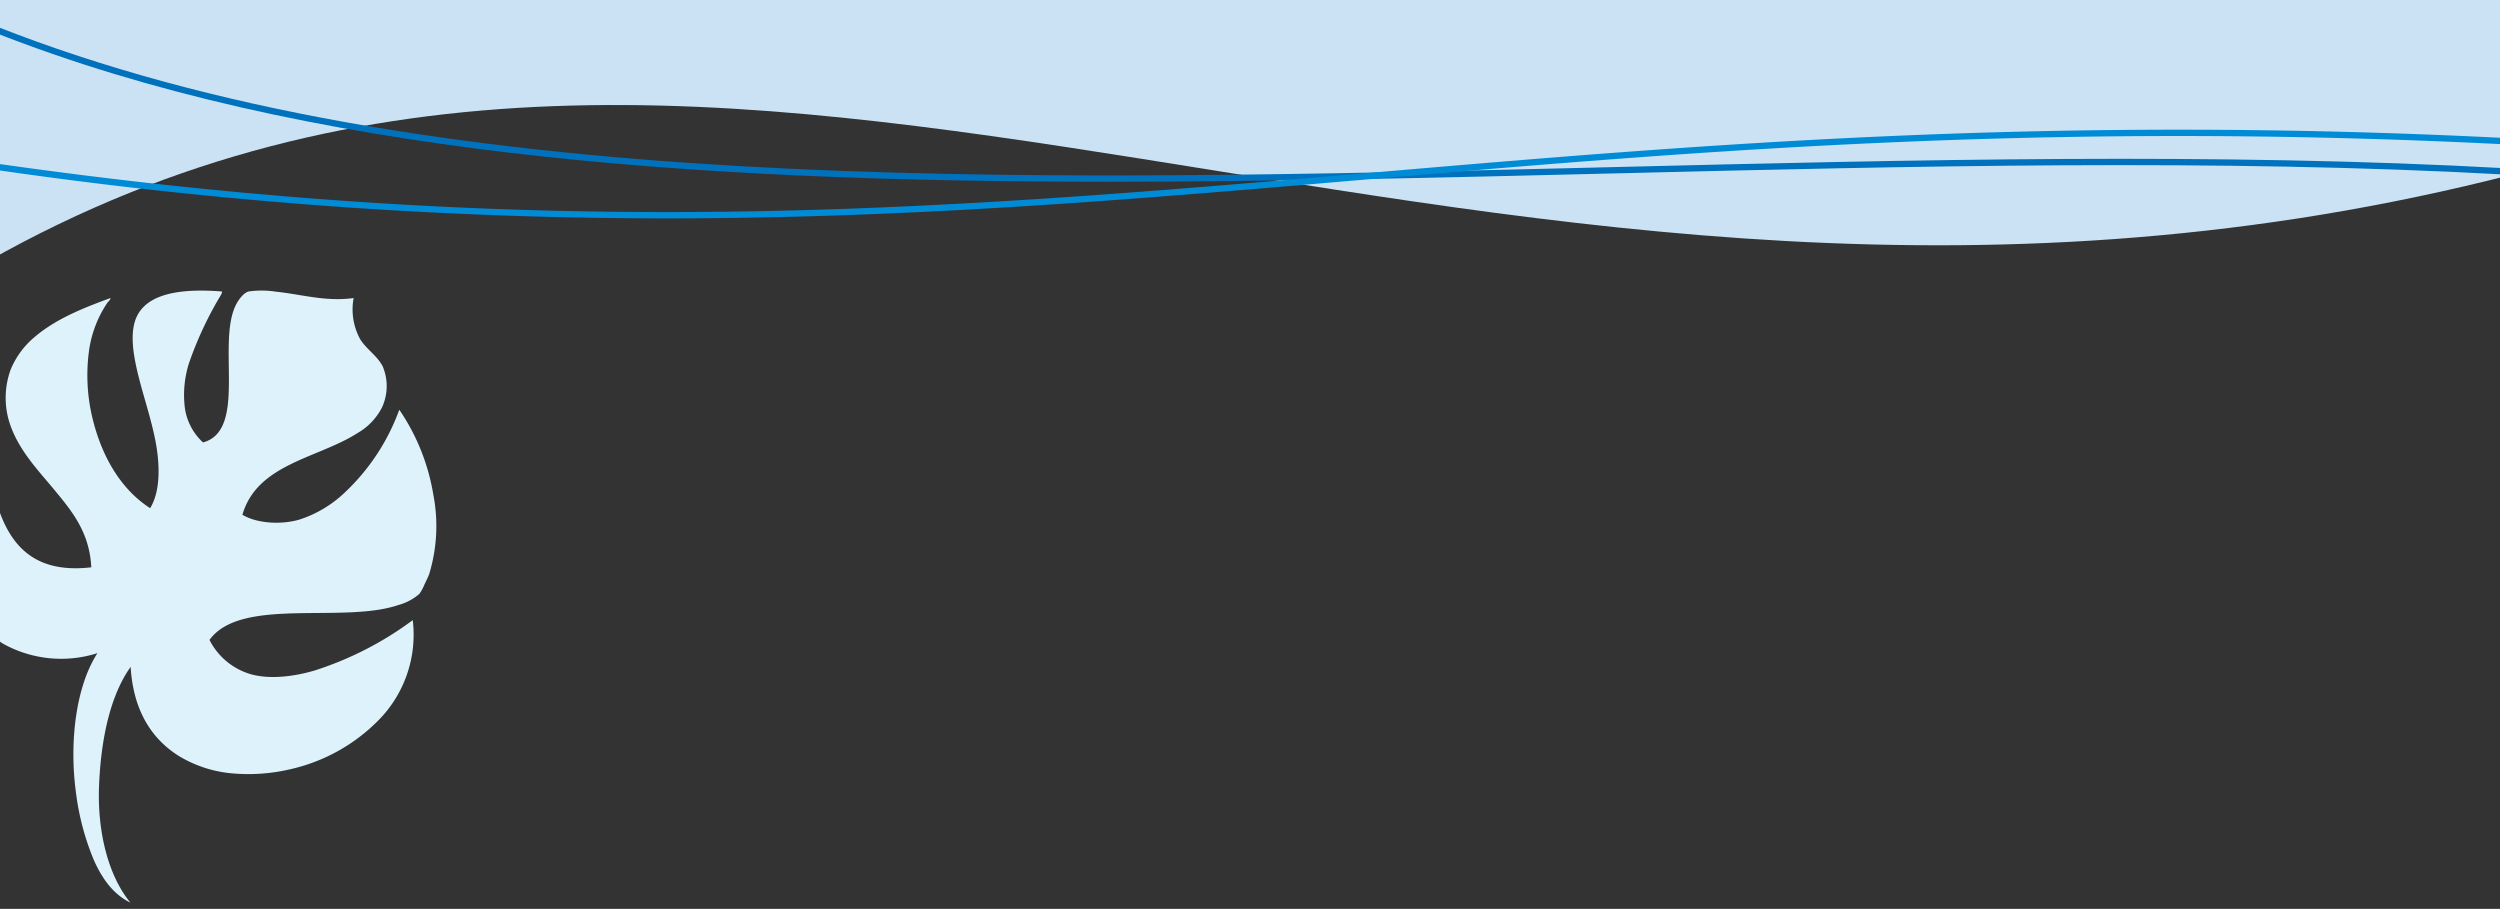
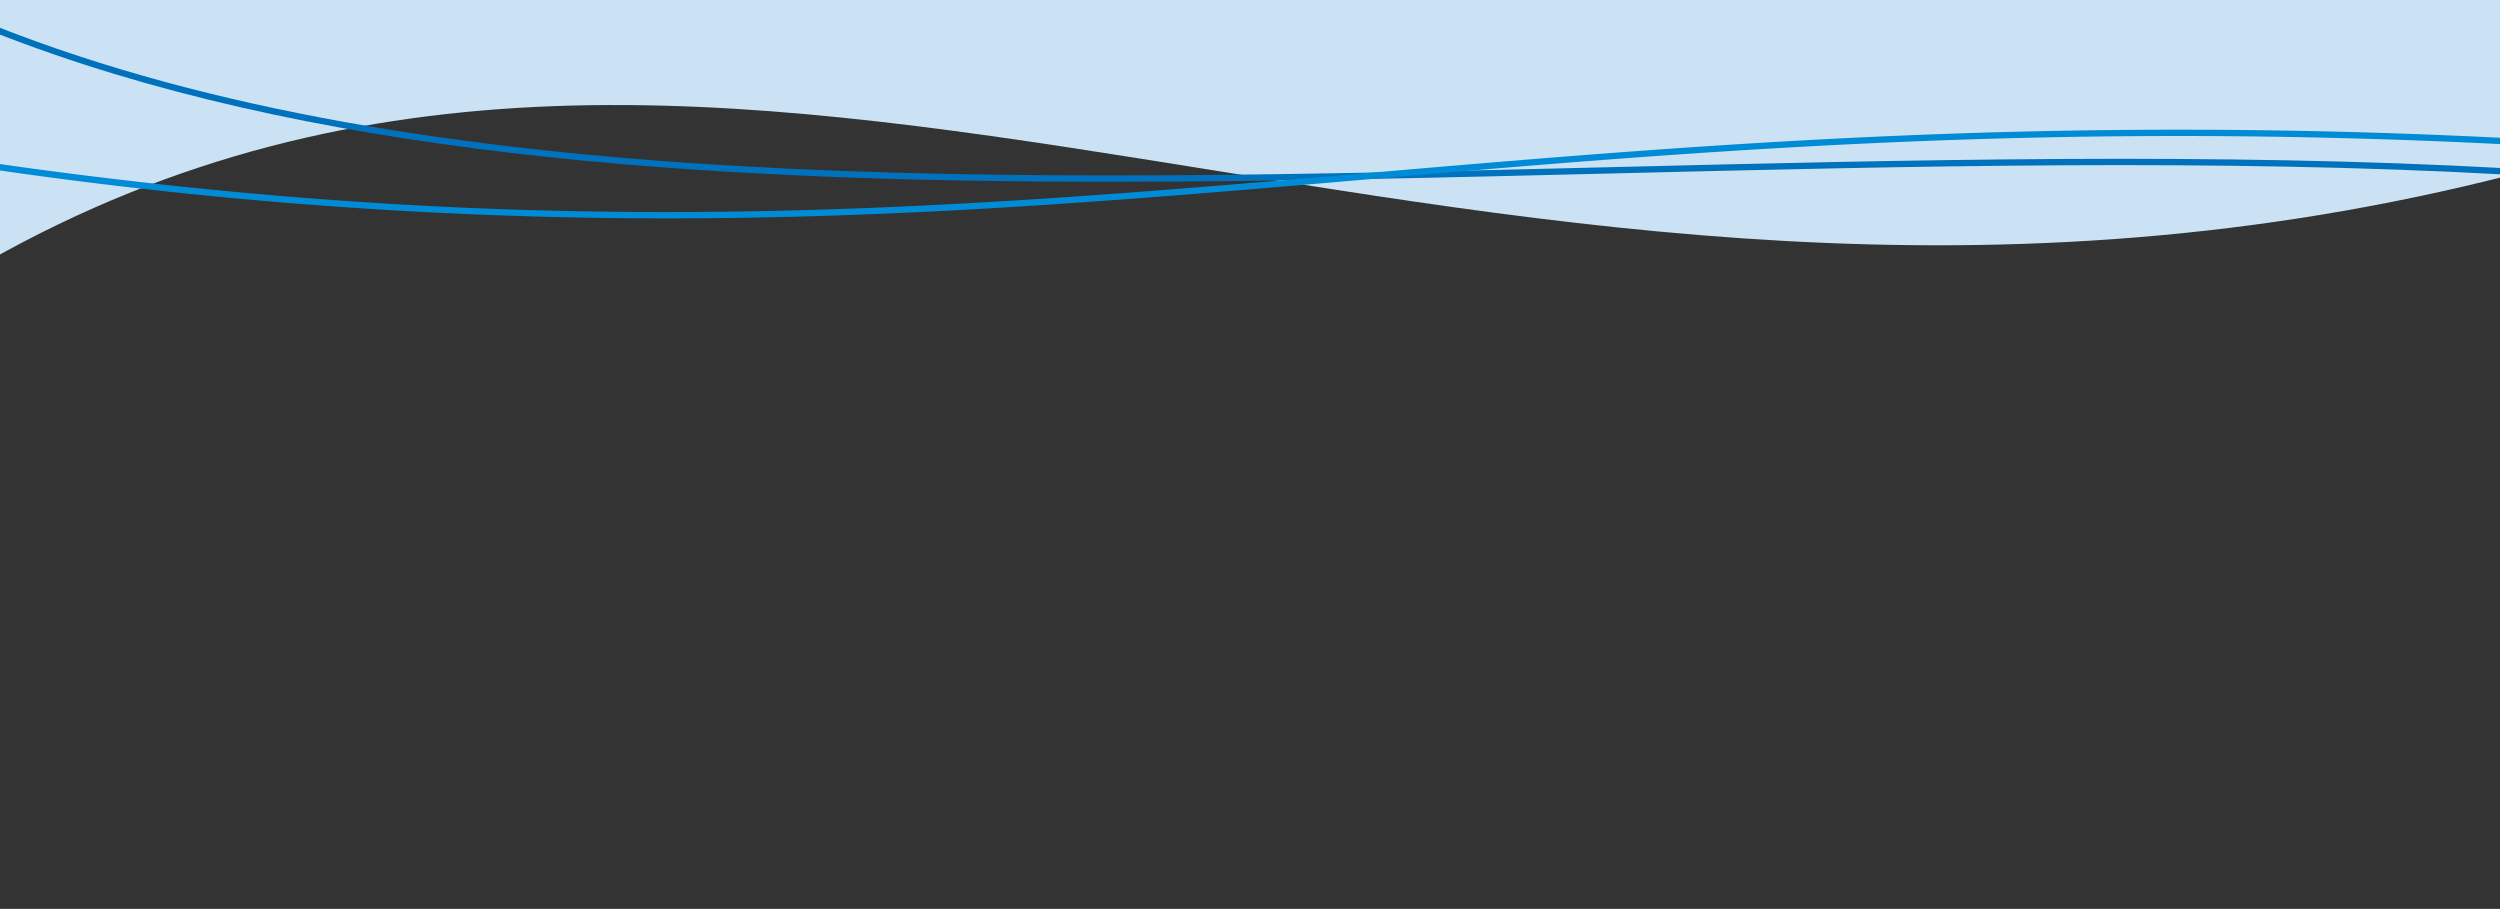
<svg xmlns="http://www.w3.org/2000/svg" width="396" height="143.969" viewBox="0 0 396 143.969">
  <rect x="0" y="0" width="396" height="143.969" fill="#333333" stroke="none" />
  <defs>
    <clipPath id="clip-path">
      <rect id="長方形_35" data-name="長方形 35" width="396" height="143.969" transform="translate(468.262 3084)" fill="none" />
    </clipPath>
  </defs>
  <g id="マスクグループ_6" data-name="マスクグループ 6" transform="translate(-468.262 -3084)" clip-path="url(#clip-path)">
    <path id="パス_59" data-name="パス 59" d="M8.434,1.337V767.32c119.012-67.128,235.006,28.645,400-13.727V2.009c-136-7.577-238,9.455-400-.672" transform="translate(458 2358)" fill="#cae2f3" fill-rule="evenodd" />
-     <path id="パス_60" data-name="パス 60" d="M45.411,772.167c.066.221-.118.475-.212.652a57.186,57.186,0,0,0-4.961,10.586,16.582,16.582,0,0,0-.685,7.276,9.146,9.146,0,0,0,2.867,5.4c7.125-1.919,2.047-15.936,5.3-21.959.406-.754,1.2-1.8,1.963-1.956a14.665,14.665,0,0,1,4.322.042c3.965.4,7.832,1.622,12.273,1a9.817,9.817,0,0,0,1.067,6.577c1.09,1.657,2.7,2.6,3.548,4.27a8.049,8.049,0,0,1-.128,6.492,9.83,9.83,0,0,1-3.8,4.008c-6.3,4.062-15.94,4.852-18.306,12.983,2.4,1.437,6.314,1.59,9.11.739a18.751,18.751,0,0,0,6.924-4.093A33.79,33.79,0,0,0,73.509,790.9a33.471,33.471,0,0,1,5.385,13.418,26.124,26.124,0,0,1-.64,12.591c-.193.526-.473,1.079-.728,1.611a7.98,7.98,0,0,1-.811,1.524,8.332,8.332,0,0,1-3.336,1.787c-8.838,3.012-24.958-1.345-29.932,5.532a10.65,10.65,0,0,0,6.455,5.406c3.213.94,7.233.32,10.221-.57a53.279,53.279,0,0,0,15.521-7.97,19.287,19.287,0,0,1-5.514,15.945,28.356,28.356,0,0,1-13.857,7.665,28.933,28.933,0,0,1-9.748.613,19.572,19.572,0,0,1-8-2.745c-4.384-2.778-7.175-7.352-7.568-14.072-3.152,4.388-4.68,11.167-5,18.688-.334,7.787,1.647,14.679,4.963,18.647-2.8-1.313-4.664-4.05-5.945-7.1a41.071,41.071,0,0,1-2.694-10.414c-1.086-8.211.09-16.889,3.421-22a18.9,18.9,0,0,1-14.926-1.479,21.68,21.68,0,0,1-8.465-9.846,26.969,26.969,0,0,1-1.88-15.6,20.729,20.729,0,0,1,4.4-9.367A11.934,11.934,0,0,1,7.1,790.941c1.9,12.3,2.233,26.706,17.619,24.92-.272-5.629-3.156-9.006-5.9-12.329-2.619-3.166-5.9-6.521-7.184-11.021a13.1,13.1,0,0,1,.3-7.93,13.353,13.353,0,0,1,3.849-5.23c3.317-2.815,7.576-4.539,11.973-6.14.037.266-.323.511-.512.782a18.008,18.008,0,0,0-2.867,7.451,28.964,28.964,0,0,0,.514,10.718c1.492,6.227,4.562,11.378,9.151,14.332,1.679-2.713,1.542-6.994.855-10.585-.632-3.319-1.818-6.865-2.567-9.8-.821-3.222-1.806-7.666-.168-10.412,2.088-3.517,7.637-3.961,13.253-3.527" transform="translate(458 2358)" fill="#ddf2fb" fill-rule="evenodd" />
    <path id="パス_61" data-name="パス 61" d="M186,754.792c-66.417,0-127.5-4.292-176.739-23.7l.366-.931c68.28,26.908,159.567,24.674,256.212,22.307,47.148-1.154,95.9-2.347,141.5.192l-.055,1c-45.556-2.536-94.289-1.343-141.417-.19-27.17.665-53.928,1.32-79.863,1.32" transform="translate(458 2358)" fill="#0071bc" />
    <path id="パス_62" data-name="パス 62" d="M115.741,760.592A741.488,741.488,0,0,1,7.862,752.656l.144-.989c89.008,12.883,151.921,7.485,218.527,1.77,53.044-4.552,107.894-9.259,180.8-5.563l-.051,1c-72.836-3.694-127.654,1.011-180.665,5.56-36.437,3.127-71.774,6.159-110.877,6.159" transform="translate(458 2358)" fill="#008bd7" />
  </g>
</svg>